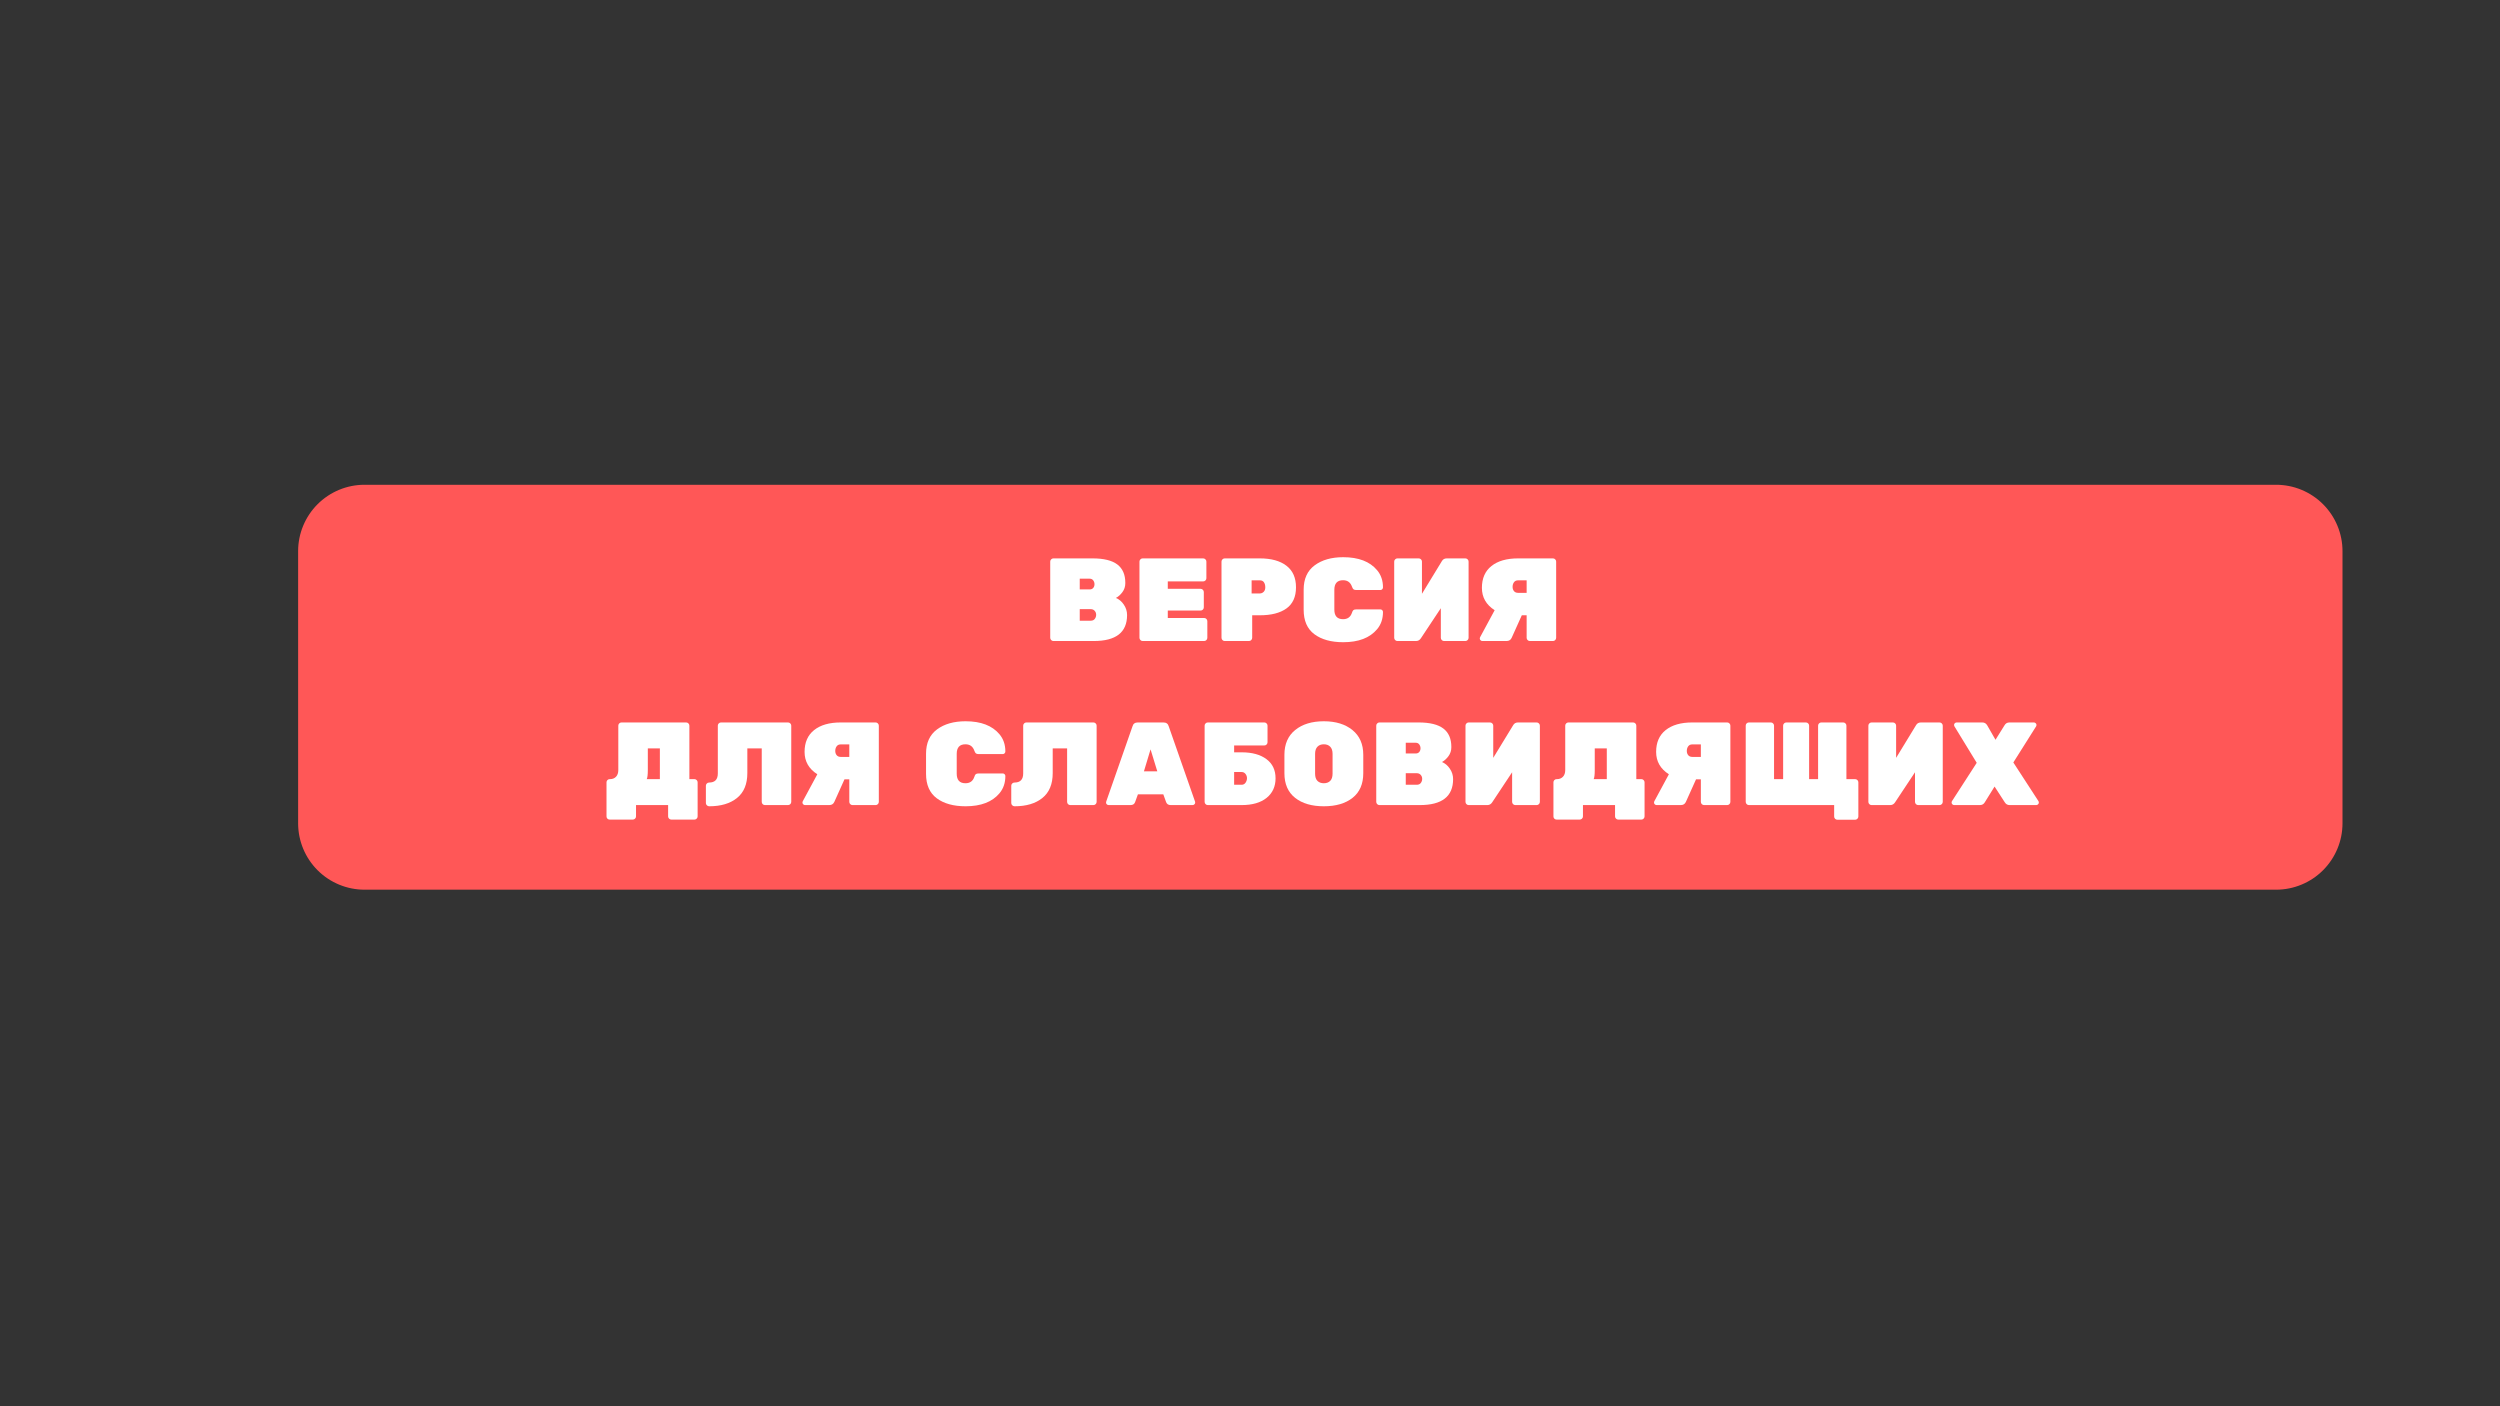
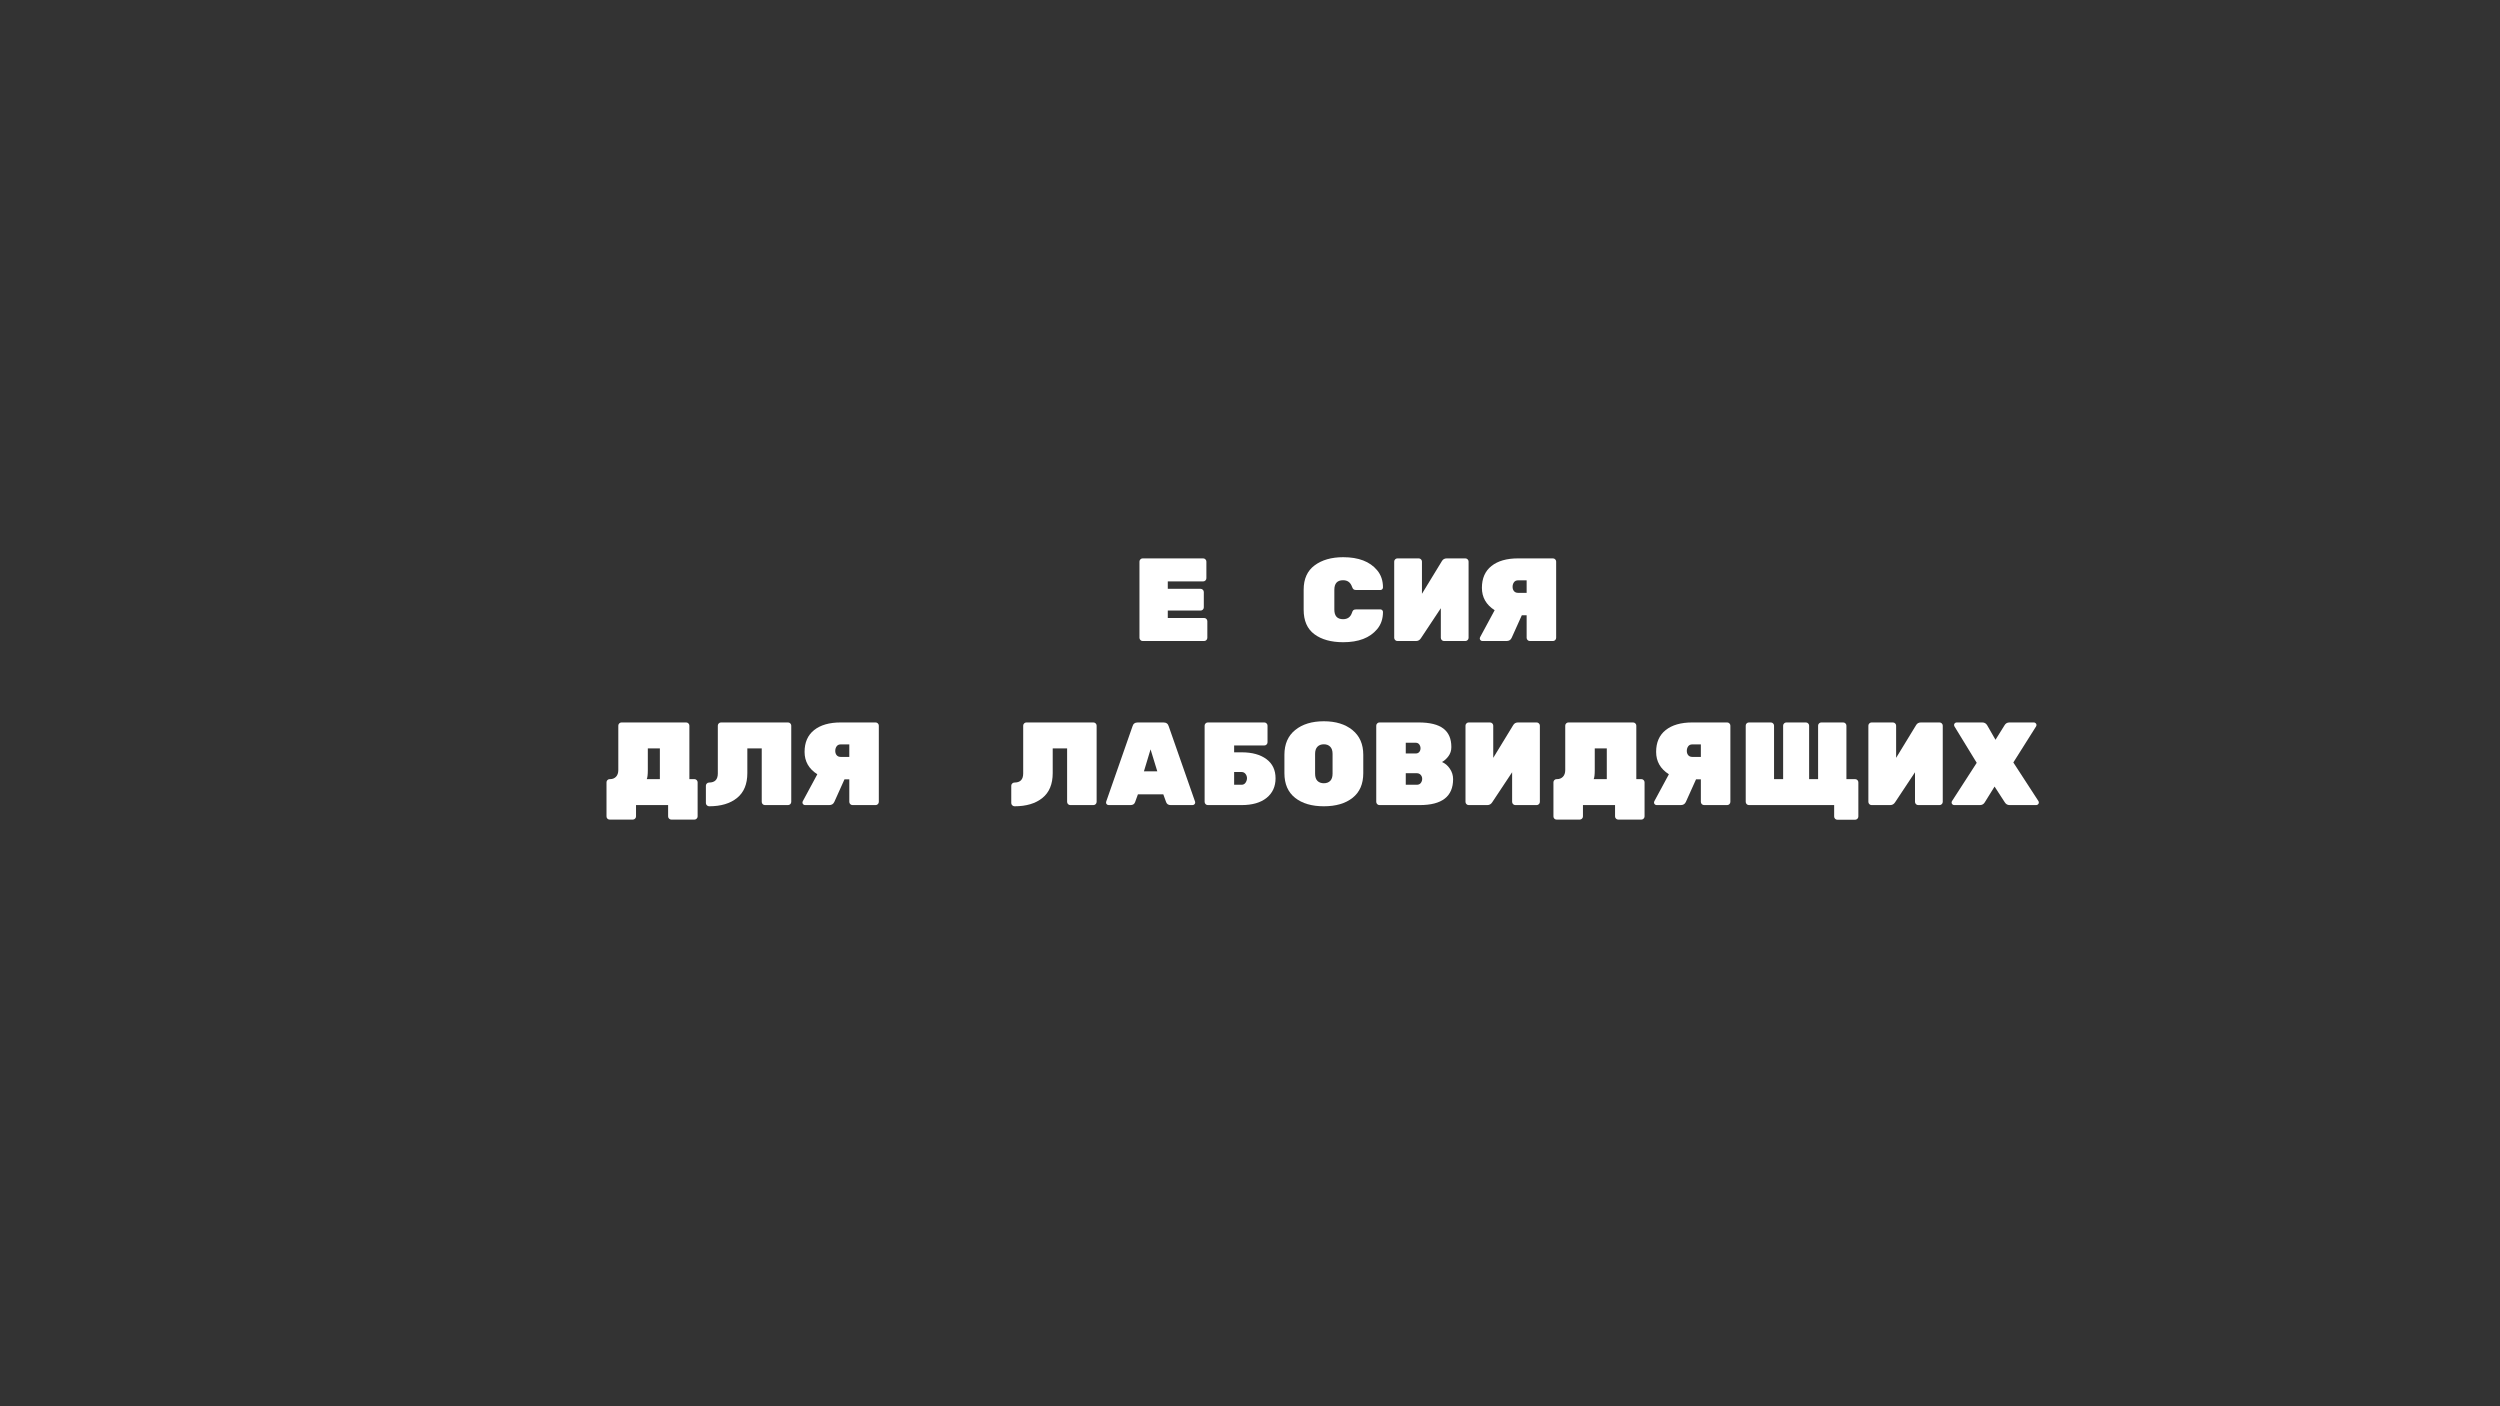
<svg xmlns="http://www.w3.org/2000/svg" width="1920" zoomAndPan="magnify" viewBox="0 0 1440 810" height="1080" preserveAspectRatio="xMidYMid meet" version="1.0">
  <rect x="0" y="0" width="1440" height="810" fill="#333333" stroke="none" />
  <defs>
    <g />
    <clipPath id="9ccfe2e112">
-       <path d="M 171.719 279.227 L 1349.719 279.227 L 1349.719 512.461 L 171.719 512.461 Z M 171.719 279.227 " clip-rule="nonzero" />
-     </clipPath>
+       </clipPath>
    <clipPath id="d5c7909ac4">
      <path d="M 209.969 279.227 L 1311.027 279.227 C 1321.172 279.227 1330.902 283.258 1338.074 290.43 C 1345.25 297.605 1349.281 307.332 1349.281 317.477 L 1349.281 474.211 C 1349.281 484.355 1345.25 494.082 1338.074 501.258 C 1330.902 508.43 1321.172 512.461 1311.027 512.461 L 209.969 512.461 C 199.824 512.461 190.098 508.43 182.922 501.258 C 175.75 494.082 171.719 484.355 171.719 474.211 L 171.719 317.477 C 171.719 307.332 175.75 297.605 182.922 290.43 C 190.098 283.258 199.824 279.227 209.969 279.227 Z M 209.969 279.227 " clip-rule="nonzero" />
    </clipPath>
    <clipPath id="dd927075e5">
      <path d="M 0.719 0.227 L 1178.281 0.227 L 1178.281 233.461 L 0.719 233.461 Z M 0.719 0.227 " clip-rule="nonzero" />
    </clipPath>
    <clipPath id="f475111d60">
      <path d="M 38.969 0.227 L 1140.027 0.227 C 1150.172 0.227 1159.902 4.258 1167.074 11.43 C 1174.25 18.605 1178.281 28.332 1178.281 38.477 L 1178.281 195.211 C 1178.281 205.355 1174.25 215.082 1167.074 222.258 C 1159.902 229.43 1150.172 233.461 1140.027 233.461 L 38.969 233.461 C 28.824 233.461 19.098 229.43 11.922 222.258 C 4.75 215.082 0.719 205.355 0.719 195.211 L 0.719 38.477 C 0.719 28.332 4.75 18.605 11.922 11.43 C 19.098 4.258 28.824 0.227 38.969 0.227 Z M 38.969 0.227 " clip-rule="nonzero" />
    </clipPath>
    <clipPath id="b95f3bff2b">
      <rect x="0" width="1179" y="0" height="234" />
    </clipPath>
  </defs>
  <g clip-path="url(#9ccfe2e112)">
    <g clip-path="url(#d5c7909ac4)">
      <g transform="matrix(1, 0, 0, 1, 171, 279)">
        <g clip-path="url(#b95f3bff2b)">
          <g clip-path="url(#dd927075e5)">
            <g clip-path="url(#f475111d60)">
              <path fill="#ff5757" d="M 0.719 0.227 L 1178.719 0.227 L 1178.719 233.461 L 0.719 233.461 Z M 0.719 0.227 " fill-opacity="1" fill-rule="nonzero" />
            </g>
          </g>
        </g>
      </g>
    </g>
  </g>
  <g fill="#ffffff" fill-opacity="1">
    <g transform="translate(600.508, 369.228)">
      <g>
-         <path d="M 29.203 -30.594 C 29.68 -31.188 29.922 -31.891 29.922 -32.703 C 29.922 -33.523 29.68 -34.266 29.203 -34.922 C 28.723 -35.578 28.031 -35.906 27.125 -35.906 L 21.422 -35.906 L 21.422 -29.719 L 27.125 -29.719 C 28.031 -29.719 28.723 -30.008 29.203 -30.594 Z M 21.422 -18.359 L 21.422 -11.703 L 27.75 -11.703 C 28.789 -11.703 29.57 -12.051 30.094 -12.75 C 30.613 -13.445 30.875 -14.227 30.875 -15.094 L 30.875 -15.156 C 30.875 -16.02 30.586 -16.77 30.016 -17.406 C 29.453 -18.039 28.695 -18.359 27.75 -18.359 Z M 29.516 0 L 6.25 0 C 5.758 0 5.332 -0.18 4.969 -0.547 C 4.602 -0.91 4.422 -1.344 4.422 -1.844 L 4.422 -45.766 C 4.422 -46.266 4.602 -46.691 4.969 -47.047 C 5.332 -47.41 5.758 -47.594 6.25 -47.594 L 28.828 -47.594 C 35.266 -47.594 40.016 -46.426 43.078 -44.094 C 46.141 -41.758 47.672 -38.238 47.672 -33.531 L 47.672 -33.312 C 47.672 -31.363 47.102 -29.629 45.969 -28.109 C 44.832 -26.598 43.586 -25.5 42.234 -24.812 C 44.047 -24.094 45.57 -22.812 46.812 -20.969 C 48.062 -19.133 48.688 -17.129 48.688 -14.953 C 48.688 -4.984 42.297 0 29.516 0 Z M 29.516 0 " />
-       </g>
+         </g>
    </g>
  </g>
  <g fill="#ffffff" fill-opacity="1">
    <g transform="translate(651.91, 369.228)">
      <g>
        <path d="M 20.734 -13.266 L 41.688 -13.266 C 42.188 -13.266 42.613 -13.082 42.969 -12.719 C 43.332 -12.352 43.516 -11.922 43.516 -11.422 L 43.516 -1.844 C 43.516 -1.344 43.332 -0.91 42.969 -0.547 C 42.613 -0.18 42.188 0 41.688 0 L 6.25 0 C 5.758 0 5.332 -0.18 4.969 -0.547 C 4.602 -0.91 4.422 -1.344 4.422 -1.844 L 4.422 -45.766 C 4.422 -46.266 4.602 -46.691 4.969 -47.047 C 5.332 -47.41 5.758 -47.594 6.25 -47.594 L 41.141 -47.594 C 41.641 -47.594 42.066 -47.41 42.422 -47.047 C 42.785 -46.691 42.969 -46.266 42.969 -45.766 L 42.969 -36.172 C 42.969 -35.672 42.785 -35.238 42.422 -34.875 C 42.066 -34.52 41.641 -34.344 41.141 -34.344 L 20.734 -34.344 L 20.734 -30.062 L 39.641 -30.062 C 40.141 -30.062 40.57 -29.879 40.938 -29.516 C 41.301 -29.148 41.484 -28.719 41.484 -28.219 L 41.484 -19.375 C 41.484 -18.875 41.301 -18.441 40.938 -18.078 C 40.57 -17.723 40.141 -17.547 39.641 -17.547 L 20.734 -17.547 Z M 20.734 -13.266 " />
      </g>
    </g>
  </g>
  <g fill="#ffffff" fill-opacity="1">
    <g transform="translate(699.165, 369.228)">
      <g>
-         <path d="M 6.25 -47.594 L 26.516 -47.594 C 33.047 -47.594 38.145 -46.188 41.812 -43.375 C 45.488 -40.57 47.328 -36.426 47.328 -30.938 C 47.328 -25.457 45.5 -21.398 41.844 -18.766 C 38.195 -16.141 33.086 -14.828 26.516 -14.828 L 22.094 -14.828 L 22.094 -1.844 C 22.094 -1.344 21.91 -0.91 21.547 -0.547 C 21.191 -0.18 20.766 0 20.266 0 L 6.25 0 C 5.758 0 5.332 -0.18 4.969 -0.547 C 4.602 -0.91 4.422 -1.344 4.422 -1.844 L 4.422 -45.766 C 4.422 -46.266 4.602 -46.691 4.969 -47.047 C 5.332 -47.41 5.758 -47.594 6.25 -47.594 Z M 21.766 -34.953 L 21.766 -27.406 L 26.516 -27.406 C 27.336 -27.406 28.062 -27.707 28.688 -28.312 C 29.32 -28.926 29.641 -29.801 29.641 -30.938 C 29.641 -32.07 29.391 -33.023 28.891 -33.797 C 28.398 -34.566 27.609 -34.953 26.516 -34.953 Z M 21.766 -34.953 " />
-       </g>
+         </g>
    </g>
  </g>
  <g fill="#ffffff" fill-opacity="1">
    <g transform="translate(747.847, 369.228)">
      <g>
        <path d="M 20.734 -29.516 L 20.734 -18.094 C 20.734 -14.414 22.41 -12.578 25.766 -12.578 C 28.348 -12.578 30.051 -13.801 30.875 -16.25 C 31.102 -17.02 31.383 -17.539 31.719 -17.812 C 32.062 -18.082 32.617 -18.219 33.391 -18.219 L 47.266 -18.219 C 47.672 -18.219 48.02 -18.07 48.312 -17.781 C 48.602 -17.488 48.75 -17.141 48.75 -16.734 C 48.75 -12.785 47.617 -9.473 45.359 -6.797 C 41.18 -1.805 34.676 0.688 25.844 0.688 C 18.906 0.688 13.375 -0.844 9.25 -3.906 C 5.125 -6.969 3.062 -11.672 3.062 -18.016 L 3.062 -29.578 C 3.062 -35.785 5.164 -40.453 9.375 -43.578 C 13.594 -46.711 19.082 -48.281 25.844 -48.281 C 34.676 -48.281 41.18 -45.785 45.359 -40.797 C 47.617 -38.117 48.75 -34.812 48.75 -30.875 C 48.75 -30.469 48.602 -30.113 48.312 -29.812 C 48.02 -29.52 47.672 -29.375 47.266 -29.375 L 33.391 -29.375 C 32.66 -29.375 32.125 -29.508 31.781 -29.781 C 31.445 -30.051 31.145 -30.57 30.875 -31.344 C 30.008 -33.789 28.305 -35.016 25.766 -35.016 C 22.41 -35.016 20.734 -33.18 20.734 -29.516 Z M 20.734 -29.516 " />
      </g>
    </g>
  </g>
  <g fill="#ffffff" fill-opacity="1">
    <g transform="translate(798.638, 369.228)">
      <g>
        <path d="M 6.25 -47.594 L 18.562 -47.594 C 19.062 -47.594 19.492 -47.41 19.859 -47.047 C 20.223 -46.691 20.406 -46.266 20.406 -45.766 L 20.406 -27.203 L 31.891 -46.031 C 32.484 -47.07 33.414 -47.594 34.688 -47.594 L 45.422 -47.594 C 45.922 -47.594 46.352 -47.41 46.719 -47.047 C 47.082 -46.691 47.266 -46.266 47.266 -45.766 L 47.266 -1.844 C 47.266 -1.344 47.082 -0.91 46.719 -0.547 C 46.352 -0.18 45.922 0 45.422 0 L 33.109 0 C 32.617 0 32.191 -0.18 31.828 -0.547 C 31.461 -0.91 31.281 -1.344 31.281 -1.844 L 31.281 -18.906 L 19.781 -1.562 C 19.102 -0.52 18.176 0 17 0 L 6.25 0 C 5.758 0 5.332 -0.18 4.969 -0.547 C 4.602 -0.91 4.422 -1.344 4.422 -1.844 L 4.422 -45.766 C 4.422 -46.266 4.602 -46.691 4.969 -47.047 C 5.332 -47.41 5.758 -47.594 6.25 -47.594 Z M 6.25 -47.594 " />
      </g>
    </g>
  </g>
  <g fill="#ffffff" fill-opacity="1">
    <g transform="translate(850.312, 369.228)">
      <g>
        <path d="M 10.609 -17.75 C 5.711 -20.875 3.266 -25.164 3.266 -30.625 C 3.266 -36.094 5.098 -40.285 8.766 -43.203 C 12.441 -46.129 17.547 -47.594 24.078 -47.594 L 44.203 -47.594 C 44.703 -47.594 45.129 -47.41 45.484 -47.047 C 45.848 -46.691 46.031 -46.266 46.031 -45.766 L 46.031 -1.844 C 46.031 -1.344 45.848 -0.91 45.484 -0.547 C 45.129 -0.18 44.703 0 44.203 0 L 30.875 0 C 30.375 0 29.941 -0.18 29.578 -0.547 C 29.211 -0.91 29.031 -1.344 29.031 -1.844 L 29.031 -14.828 L 26.25 -14.828 L 20.406 -1.844 C 19.852 -0.613 18.875 0 17.469 0 L 3.531 0 C 3.125 0 2.773 -0.145 2.484 -0.438 C 2.191 -0.738 2.047 -1.047 2.047 -1.359 C 2.047 -1.68 2.113 -1.977 2.25 -2.25 Z M 29.031 -27.75 L 29.031 -34.953 L 24.078 -34.953 C 23.035 -34.953 22.25 -34.578 21.719 -33.828 C 21.195 -33.078 20.938 -32.203 20.938 -31.203 C 20.938 -30.211 21.207 -29.391 21.75 -28.734 C 22.301 -28.078 23.078 -27.75 24.078 -27.75 Z M 29.031 -27.75 " />
      </g>
    </g>
  </g>
  <g fill="#ffffff" fill-opacity="1">
    <g transform="translate(900.766, 369.228)">
      <g />
    </g>
  </g>
  <g fill="#ffffff" fill-opacity="1">
    <g transform="translate(345.942, 463.728)">
      <g>
        <path d="M 12.031 -47.594 L 49.297 -47.594 C 49.797 -47.594 50.227 -47.41 50.594 -47.047 C 50.957 -46.691 51.141 -46.266 51.141 -45.766 L 51.141 -14.953 L 54.062 -14.953 C 54.562 -14.953 54.988 -14.77 55.344 -14.406 C 55.707 -14.051 55.891 -13.625 55.891 -13.125 L 55.891 6.531 C 55.891 7.031 55.707 7.457 55.344 7.812 C 54.988 8.176 54.562 8.359 54.062 8.359 L 40.734 8.359 C 40.234 8.359 39.801 8.176 39.438 7.812 C 39.07 7.457 38.891 7.031 38.891 6.531 L 38.891 0 L 20.406 0 L 20.406 6.531 C 20.406 7.031 20.223 7.457 19.859 7.812 C 19.492 8.176 19.062 8.359 18.562 8.359 L 5.234 8.359 C 4.734 8.359 4.301 8.188 3.938 7.844 C 3.582 7.508 3.406 7.07 3.406 6.531 L 3.406 -13.125 C 3.406 -13.625 3.582 -14.051 3.938 -14.406 C 4.301 -14.77 4.734 -14.953 5.234 -14.953 L 5.516 -14.953 C 6.867 -14.953 7.988 -15.406 8.875 -16.312 C 9.758 -17.227 10.203 -18.523 10.203 -20.203 L 10.203 -45.766 C 10.203 -46.266 10.379 -46.691 10.734 -47.047 C 11.098 -47.41 11.531 -47.594 12.031 -47.594 Z M 34.141 -32.641 L 27.203 -32.641 L 27.203 -20.125 C 27.203 -17.582 27 -15.859 26.594 -14.953 L 34.141 -14.953 Z M 34.141 -32.641 " />
      </g>
    </g>
  </g>
  <g fill="#ffffff" fill-opacity="1">
    <g transform="translate(405.231, 463.728)">
      <g>
        <path d="M 3.266 0.688 C 2.766 0.688 2.32 0.504 1.938 0.141 C 1.551 -0.223 1.359 -0.656 1.359 -1.156 L 1.359 -11.156 C 1.359 -11.656 1.539 -12.082 1.906 -12.438 C 2.27 -12.801 2.703 -12.984 3.203 -12.984 C 6.555 -12.984 8.234 -14.727 8.234 -18.219 L 8.234 -45.766 C 8.234 -46.266 8.41 -46.691 8.766 -47.047 C 9.129 -47.41 9.562 -47.594 10.062 -47.594 L 48.688 -47.594 C 49.188 -47.594 49.617 -47.41 49.984 -47.047 C 50.348 -46.691 50.531 -46.266 50.531 -45.766 L 50.531 -1.844 C 50.531 -1.344 50.348 -0.91 49.984 -0.547 C 49.617 -0.18 49.188 0 48.688 0 L 35.359 0 C 34.859 0 34.426 -0.18 34.062 -0.547 C 33.707 -0.91 33.531 -1.344 33.531 -1.844 L 33.531 -32.641 L 25.234 -32.641 L 25.234 -18.422 C 25.234 -12.078 23.258 -7.305 19.312 -4.109 C 15.363 -0.91 10.016 0.688 3.266 0.688 Z M 3.266 0.688 " />
      </g>
    </g>
  </g>
  <g fill="#ffffff" fill-opacity="1">
    <g transform="translate(460.169, 463.728)">
      <g>
        <path d="M 10.609 -17.75 C 5.711 -20.875 3.266 -25.164 3.266 -30.625 C 3.266 -36.094 5.098 -40.285 8.766 -43.203 C 12.441 -46.129 17.547 -47.594 24.078 -47.594 L 44.203 -47.594 C 44.703 -47.594 45.129 -47.41 45.484 -47.047 C 45.848 -46.691 46.031 -46.266 46.031 -45.766 L 46.031 -1.844 C 46.031 -1.344 45.848 -0.91 45.484 -0.547 C 45.129 -0.18 44.703 0 44.203 0 L 30.875 0 C 30.375 0 29.941 -0.18 29.578 -0.547 C 29.211 -0.91 29.031 -1.344 29.031 -1.844 L 29.031 -14.828 L 26.25 -14.828 L 20.406 -1.844 C 19.852 -0.613 18.875 0 17.469 0 L 3.531 0 C 3.125 0 2.773 -0.145 2.484 -0.438 C 2.191 -0.738 2.047 -1.047 2.047 -1.359 C 2.047 -1.68 2.113 -1.977 2.25 -2.25 Z M 29.031 -27.75 L 29.031 -34.953 L 24.078 -34.953 C 23.035 -34.953 22.25 -34.578 21.719 -33.828 C 21.195 -33.078 20.938 -32.203 20.938 -31.203 C 20.938 -30.211 21.207 -29.391 21.75 -28.734 C 22.301 -28.078 23.078 -27.75 24.078 -27.75 Z M 29.031 -27.75 " />
      </g>
    </g>
  </g>
  <g fill="#ffffff" fill-opacity="1">
    <g transform="translate(510.619, 463.728)">
      <g />
    </g>
  </g>
  <g fill="#ffffff" fill-opacity="1">
    <g transform="translate(530.337, 463.728)">
      <g>
-         <path d="M 20.734 -29.516 L 20.734 -18.094 C 20.734 -14.414 22.41 -12.578 25.766 -12.578 C 28.348 -12.578 30.051 -13.801 30.875 -16.25 C 31.102 -17.02 31.383 -17.539 31.719 -17.812 C 32.062 -18.082 32.617 -18.219 33.391 -18.219 L 47.266 -18.219 C 47.672 -18.219 48.02 -18.07 48.312 -17.781 C 48.602 -17.488 48.75 -17.141 48.75 -16.734 C 48.75 -12.785 47.617 -9.473 45.359 -6.797 C 41.18 -1.805 34.676 0.688 25.844 0.688 C 18.906 0.688 13.375 -0.844 9.25 -3.906 C 5.125 -6.969 3.062 -11.672 3.062 -18.016 L 3.062 -29.578 C 3.062 -35.785 5.164 -40.453 9.375 -43.578 C 13.594 -46.711 19.082 -48.281 25.844 -48.281 C 34.676 -48.281 41.18 -45.785 45.359 -40.797 C 47.617 -38.117 48.75 -34.812 48.75 -30.875 C 48.75 -30.469 48.602 -30.113 48.312 -29.812 C 48.02 -29.52 47.672 -29.375 47.266 -29.375 L 33.391 -29.375 C 32.66 -29.375 32.125 -29.508 31.781 -29.781 C 31.445 -30.051 31.145 -30.57 30.875 -31.344 C 30.008 -33.789 28.305 -35.016 25.766 -35.016 C 22.41 -35.016 20.734 -33.18 20.734 -29.516 Z M 20.734 -29.516 " />
-       </g>
+         </g>
    </g>
  </g>
  <g fill="#ffffff" fill-opacity="1">
    <g transform="translate(581.127, 463.728)">
      <g>
        <path d="M 3.266 0.688 C 2.766 0.688 2.32 0.504 1.938 0.141 C 1.551 -0.223 1.359 -0.656 1.359 -1.156 L 1.359 -11.156 C 1.359 -11.656 1.539 -12.082 1.906 -12.438 C 2.27 -12.801 2.703 -12.984 3.203 -12.984 C 6.555 -12.984 8.234 -14.727 8.234 -18.219 L 8.234 -45.766 C 8.234 -46.266 8.41 -46.691 8.766 -47.047 C 9.129 -47.41 9.562 -47.594 10.062 -47.594 L 48.688 -47.594 C 49.188 -47.594 49.617 -47.41 49.984 -47.047 C 50.348 -46.691 50.531 -46.266 50.531 -45.766 L 50.531 -1.844 C 50.531 -1.344 50.348 -0.91 49.984 -0.547 C 49.617 -0.18 49.188 0 48.688 0 L 35.359 0 C 34.859 0 34.426 -0.18 34.062 -0.547 C 33.707 -0.91 33.531 -1.344 33.531 -1.844 L 33.531 -32.641 L 25.234 -32.641 L 25.234 -18.422 C 25.234 -12.078 23.258 -7.305 19.312 -4.109 C 15.363 -0.91 10.016 0.688 3.266 0.688 Z M 3.266 0.688 " />
      </g>
    </g>
  </g>
  <g fill="#ffffff" fill-opacity="1">
    <g transform="translate(636.065, 463.728)">
      <g>
        <path d="M 19.312 -47.594 L 34.062 -47.594 C 35.695 -47.594 36.719 -46.848 37.125 -45.359 L 52.297 -1.969 C 52.336 -1.832 52.359 -1.617 52.359 -1.328 C 52.359 -1.035 52.207 -0.738 51.906 -0.438 C 51.613 -0.145 51.266 0 50.859 0 L 38.281 0 C 36.926 0 36.039 -0.566 35.625 -1.703 L 34 -6.188 L 19.375 -6.188 L 17.75 -1.703 C 17.344 -0.566 16.457 0 15.094 0 L 2.516 0 C 2.109 0 1.754 -0.145 1.453 -0.438 C 1.16 -0.738 1.016 -1.035 1.016 -1.328 C 1.016 -1.617 1.039 -1.832 1.094 -1.969 L 16.25 -45.359 C 16.656 -46.848 17.676 -47.594 19.312 -47.594 Z M 22.844 -19.453 L 30.531 -19.453 L 26.656 -32.094 Z M 22.844 -19.453 " />
      </g>
    </g>
  </g>
  <g fill="#ffffff" fill-opacity="1">
    <g transform="translate(689.439, 463.728)">
      <g>
        <path d="M 6.25 -47.594 L 38.828 -47.594 C 39.328 -47.594 39.754 -47.41 40.109 -47.047 C 40.473 -46.691 40.656 -46.266 40.656 -45.766 L 40.656 -36.172 C 40.656 -35.672 40.473 -35.238 40.109 -34.875 C 39.754 -34.52 39.328 -34.344 38.828 -34.344 L 21.422 -34.344 L 21.422 -30.391 L 25.766 -30.391 C 31.754 -30.391 36.504 -29.086 40.016 -26.484 C 43.523 -23.879 45.281 -20.195 45.281 -15.438 C 45.281 -10.676 43.555 -6.91 40.109 -4.141 C 36.672 -1.379 31.891 0 25.766 0 L 6.25 0 C 5.758 0 5.332 -0.18 4.969 -0.547 C 4.602 -0.91 4.422 -1.344 4.422 -1.844 L 4.422 -45.766 C 4.422 -46.266 4.602 -46.691 4.969 -47.047 C 5.332 -47.41 5.758 -47.594 6.25 -47.594 Z M 21.422 -19.047 L 21.422 -11.703 L 25.703 -11.703 C 26.703 -11.703 27.473 -12.109 28.016 -12.922 C 28.555 -13.734 28.828 -14.594 28.828 -15.5 C 28.828 -16.406 28.539 -17.223 27.969 -17.953 C 27.406 -18.68 26.648 -19.047 25.703 -19.047 Z M 21.422 -19.047 " />
      </g>
    </g>
  </g>
  <g fill="#ffffff" fill-opacity="1">
    <g transform="translate(736.761, 463.728)">
      <g>
        <path d="M 9.281 -43.25 C 13.426 -46.602 18.922 -48.281 25.766 -48.281 C 32.617 -48.281 38.117 -46.586 42.266 -43.203 C 46.41 -39.828 48.484 -35.082 48.484 -28.969 L 48.484 -18.359 C 48.484 -12.148 46.43 -7.422 42.328 -4.172 C 38.223 -0.93 32.703 0.688 25.766 0.688 C 18.836 0.688 13.32 -0.93 9.219 -4.172 C 5.113 -7.422 3.062 -12.148 3.062 -18.359 L 3.062 -28.969 C 3.062 -35.133 5.133 -39.895 9.281 -43.25 Z M 22.094 -13.938 C 23 -13.031 24.223 -12.578 25.766 -12.578 C 27.305 -12.578 28.531 -13.031 29.438 -13.938 C 30.344 -14.844 30.797 -16.227 30.797 -18.094 L 30.797 -29.516 C 30.797 -31.328 30.344 -32.695 29.438 -33.625 C 28.531 -34.551 27.305 -35.016 25.766 -35.016 C 24.223 -35.016 23 -34.551 22.094 -33.625 C 21.188 -32.695 20.734 -31.328 20.734 -29.516 L 20.734 -18.094 C 20.734 -16.227 21.188 -14.844 22.094 -13.938 Z M 22.094 -13.938 " />
      </g>
    </g>
  </g>
  <g fill="#ffffff" fill-opacity="1">
    <g transform="translate(788.299, 463.728)">
      <g>
        <path d="M 29.203 -30.594 C 29.68 -31.188 29.922 -31.891 29.922 -32.703 C 29.922 -33.523 29.68 -34.266 29.203 -34.922 C 28.723 -35.578 28.031 -35.906 27.125 -35.906 L 21.422 -35.906 L 21.422 -29.719 L 27.125 -29.719 C 28.031 -29.719 28.723 -30.008 29.203 -30.594 Z M 21.422 -18.359 L 21.422 -11.703 L 27.75 -11.703 C 28.789 -11.703 29.57 -12.051 30.094 -12.75 C 30.613 -13.445 30.875 -14.227 30.875 -15.094 L 30.875 -15.156 C 30.875 -16.02 30.586 -16.77 30.016 -17.406 C 29.453 -18.039 28.695 -18.359 27.75 -18.359 Z M 29.516 0 L 6.25 0 C 5.758 0 5.332 -0.18 4.969 -0.547 C 4.602 -0.91 4.422 -1.344 4.422 -1.844 L 4.422 -45.766 C 4.422 -46.266 4.602 -46.691 4.969 -47.047 C 5.332 -47.41 5.758 -47.594 6.25 -47.594 L 28.828 -47.594 C 35.266 -47.594 40.016 -46.426 43.078 -44.094 C 46.141 -41.758 47.672 -38.238 47.672 -33.531 L 47.672 -33.312 C 47.672 -31.363 47.102 -29.629 45.969 -28.109 C 44.832 -26.598 43.586 -25.5 42.234 -24.812 C 44.047 -24.094 45.57 -22.812 46.812 -20.969 C 48.062 -19.133 48.688 -17.129 48.688 -14.953 C 48.688 -4.984 42.297 0 29.516 0 Z M 29.516 0 " />
      </g>
    </g>
  </g>
  <g fill="#ffffff" fill-opacity="1">
    <g transform="translate(839.701, 463.728)">
      <g>
        <path d="M 6.25 -47.594 L 18.562 -47.594 C 19.062 -47.594 19.492 -47.41 19.859 -47.047 C 20.223 -46.691 20.406 -46.266 20.406 -45.766 L 20.406 -27.203 L 31.891 -46.031 C 32.484 -47.07 33.414 -47.594 34.688 -47.594 L 45.422 -47.594 C 45.922 -47.594 46.352 -47.41 46.719 -47.047 C 47.082 -46.691 47.266 -46.266 47.266 -45.766 L 47.266 -1.844 C 47.266 -1.344 47.082 -0.91 46.719 -0.547 C 46.352 -0.18 45.922 0 45.422 0 L 33.109 0 C 32.617 0 32.191 -0.18 31.828 -0.547 C 31.461 -0.91 31.281 -1.344 31.281 -1.844 L 31.281 -18.906 L 19.781 -1.562 C 19.102 -0.52 18.176 0 17 0 L 6.25 0 C 5.758 0 5.332 -0.18 4.969 -0.547 C 4.602 -0.91 4.422 -1.344 4.422 -1.844 L 4.422 -45.766 C 4.422 -46.266 4.602 -46.691 4.969 -47.047 C 5.332 -47.41 5.758 -47.594 6.25 -47.594 Z M 6.25 -47.594 " />
      </g>
    </g>
  </g>
  <g fill="#ffffff" fill-opacity="1">
    <g transform="translate(891.375, 463.728)">
      <g>
        <path d="M 12.031 -47.594 L 49.297 -47.594 C 49.797 -47.594 50.227 -47.41 50.594 -47.047 C 50.957 -46.691 51.141 -46.266 51.141 -45.766 L 51.141 -14.953 L 54.062 -14.953 C 54.562 -14.953 54.988 -14.77 55.344 -14.406 C 55.707 -14.051 55.891 -13.625 55.891 -13.125 L 55.891 6.531 C 55.891 7.031 55.707 7.457 55.344 7.812 C 54.988 8.176 54.562 8.359 54.062 8.359 L 40.734 8.359 C 40.234 8.359 39.801 8.176 39.438 7.812 C 39.07 7.457 38.891 7.031 38.891 6.531 L 38.891 0 L 20.406 0 L 20.406 6.531 C 20.406 7.031 20.223 7.457 19.859 7.812 C 19.492 8.176 19.062 8.359 18.562 8.359 L 5.234 8.359 C 4.734 8.359 4.301 8.188 3.938 7.844 C 3.582 7.508 3.406 7.07 3.406 6.531 L 3.406 -13.125 C 3.406 -13.625 3.582 -14.051 3.938 -14.406 C 4.301 -14.77 4.734 -14.953 5.234 -14.953 L 5.516 -14.953 C 6.867 -14.953 7.988 -15.406 8.875 -16.312 C 9.758 -17.227 10.203 -18.523 10.203 -20.203 L 10.203 -45.766 C 10.203 -46.266 10.379 -46.691 10.734 -47.047 C 11.098 -47.41 11.531 -47.594 12.031 -47.594 Z M 34.141 -32.641 L 27.203 -32.641 L 27.203 -20.125 C 27.203 -17.582 27 -15.859 26.594 -14.953 L 34.141 -14.953 Z M 34.141 -32.641 " />
      </g>
    </g>
  </g>
  <g fill="#ffffff" fill-opacity="1">
    <g transform="translate(950.665, 463.728)">
      <g>
        <path d="M 10.609 -17.75 C 5.711 -20.875 3.266 -25.164 3.266 -30.625 C 3.266 -36.094 5.098 -40.285 8.766 -43.203 C 12.441 -46.129 17.547 -47.594 24.078 -47.594 L 44.203 -47.594 C 44.703 -47.594 45.129 -47.41 45.484 -47.047 C 45.848 -46.691 46.031 -46.266 46.031 -45.766 L 46.031 -1.844 C 46.031 -1.344 45.848 -0.91 45.484 -0.547 C 45.129 -0.18 44.703 0 44.203 0 L 30.875 0 C 30.375 0 29.941 -0.18 29.578 -0.547 C 29.211 -0.91 29.031 -1.344 29.031 -1.844 L 29.031 -14.828 L 26.25 -14.828 L 20.406 -1.844 C 19.852 -0.613 18.875 0 17.469 0 L 3.531 0 C 3.125 0 2.773 -0.145 2.484 -0.438 C 2.191 -0.738 2.047 -1.047 2.047 -1.359 C 2.047 -1.68 2.113 -1.977 2.25 -2.25 Z M 29.031 -27.75 L 29.031 -34.953 L 24.078 -34.953 C 23.035 -34.953 22.25 -34.578 21.719 -33.828 C 21.195 -33.078 20.938 -32.203 20.938 -31.203 C 20.938 -30.211 21.207 -29.391 21.75 -28.734 C 22.301 -28.078 23.078 -27.75 24.078 -27.75 Z M 29.031 -27.75 " />
      </g>
    </g>
  </g>
  <g fill="#ffffff" fill-opacity="1">
    <g transform="translate(1001.115, 463.728)">
      <g>
        <path d="M 55.359 0 L 6.25 0 C 5.758 0 5.332 -0.18 4.969 -0.547 C 4.602 -0.91 4.422 -1.344 4.422 -1.844 L 4.422 -45.766 C 4.422 -46.305 4.602 -46.742 4.969 -47.078 C 5.332 -47.422 5.758 -47.594 6.25 -47.594 L 18.906 -47.594 C 19.406 -47.594 19.832 -47.41 20.188 -47.047 C 20.551 -46.691 20.734 -46.266 20.734 -45.766 L 20.734 -14.953 L 25.969 -14.953 L 25.969 -45.766 C 25.969 -46.266 26.148 -46.691 26.516 -47.047 C 26.879 -47.41 27.312 -47.594 27.812 -47.594 L 39.094 -47.594 C 39.594 -47.594 40.023 -47.41 40.391 -47.047 C 40.754 -46.691 40.938 -46.266 40.938 -45.766 L 40.938 -14.953 L 46.109 -14.953 L 46.109 -45.766 C 46.109 -46.266 46.285 -46.691 46.641 -47.047 C 47.004 -47.41 47.438 -47.594 47.938 -47.594 L 60.594 -47.594 C 61.094 -47.594 61.52 -47.41 61.875 -47.047 C 62.238 -46.691 62.422 -46.266 62.422 -45.766 L 62.422 -14.953 L 67.453 -14.953 C 67.953 -14.953 68.383 -14.77 68.75 -14.406 C 69.113 -14.051 69.297 -13.625 69.297 -13.125 L 69.297 6.594 C 69.297 7.094 69.113 7.523 68.75 7.891 C 68.383 8.254 67.953 8.438 67.453 8.438 L 57.188 8.438 C 56.688 8.438 56.254 8.254 55.891 7.891 C 55.535 7.523 55.359 7.094 55.359 6.594 Z M 55.359 0 " />
      </g>
    </g>
  </g>
  <g fill="#ffffff" fill-opacity="1">
    <g transform="translate(1071.759, 463.728)">
      <g>
        <path d="M 6.25 -47.594 L 18.562 -47.594 C 19.062 -47.594 19.492 -47.41 19.859 -47.047 C 20.223 -46.691 20.406 -46.266 20.406 -45.766 L 20.406 -27.203 L 31.891 -46.031 C 32.484 -47.07 33.414 -47.594 34.688 -47.594 L 45.422 -47.594 C 45.922 -47.594 46.352 -47.41 46.719 -47.047 C 47.082 -46.691 47.266 -46.266 47.266 -45.766 L 47.266 -1.844 C 47.266 -1.344 47.082 -0.91 46.719 -0.547 C 46.352 -0.18 45.922 0 45.422 0 L 33.109 0 C 32.617 0 32.191 -0.18 31.828 -0.547 C 31.461 -0.91 31.281 -1.344 31.281 -1.844 L 31.281 -18.906 L 19.781 -1.562 C 19.102 -0.52 18.176 0 17 0 L 6.25 0 C 5.758 0 5.332 -0.18 4.969 -0.547 C 4.602 -0.91 4.422 -1.344 4.422 -1.844 L 4.422 -45.766 C 4.422 -46.266 4.602 -46.691 4.969 -47.047 C 5.332 -47.41 5.758 -47.594 6.25 -47.594 Z M 6.25 -47.594 " />
      </g>
    </g>
  </g>
  <g fill="#ffffff" fill-opacity="1">
    <g transform="translate(1123.433, 463.728)">
      <g>
        <path d="M 50.734 -2.25 C 50.867 -2.02 50.938 -1.734 50.938 -1.391 C 50.938 -1.055 50.785 -0.738 50.484 -0.438 C 50.191 -0.145 49.844 0 49.438 0 L 34.141 0 C 32.91 0 31.977 -0.52 31.344 -1.562 L 25.438 -10.672 L 19.781 -1.562 C 19.156 -0.52 18.227 0 17 0 L 2.172 0 C 1.766 0 1.414 -0.145 1.125 -0.438 C 0.832 -0.738 0.688 -1.055 0.688 -1.391 C 0.688 -1.734 0.754 -2.02 0.891 -2.25 L 15.156 -24.344 L 2.312 -45.359 C 2.176 -45.629 2.109 -45.922 2.109 -46.234 C 2.109 -46.555 2.254 -46.863 2.547 -47.156 C 2.836 -47.445 3.191 -47.594 3.609 -47.594 L 18.359 -47.594 C 19.629 -47.594 20.582 -47.031 21.219 -45.906 L 25.969 -37.609 L 31.141 -45.906 C 31.773 -47.031 32.727 -47.594 34 -47.594 L 48.078 -47.594 C 48.484 -47.594 48.832 -47.445 49.125 -47.156 C 49.426 -46.863 49.578 -46.547 49.578 -46.203 C 49.578 -45.867 49.508 -45.586 49.375 -45.359 L 36.25 -24.547 Z M 50.734 -2.25 " />
      </g>
    </g>
  </g>
</svg>